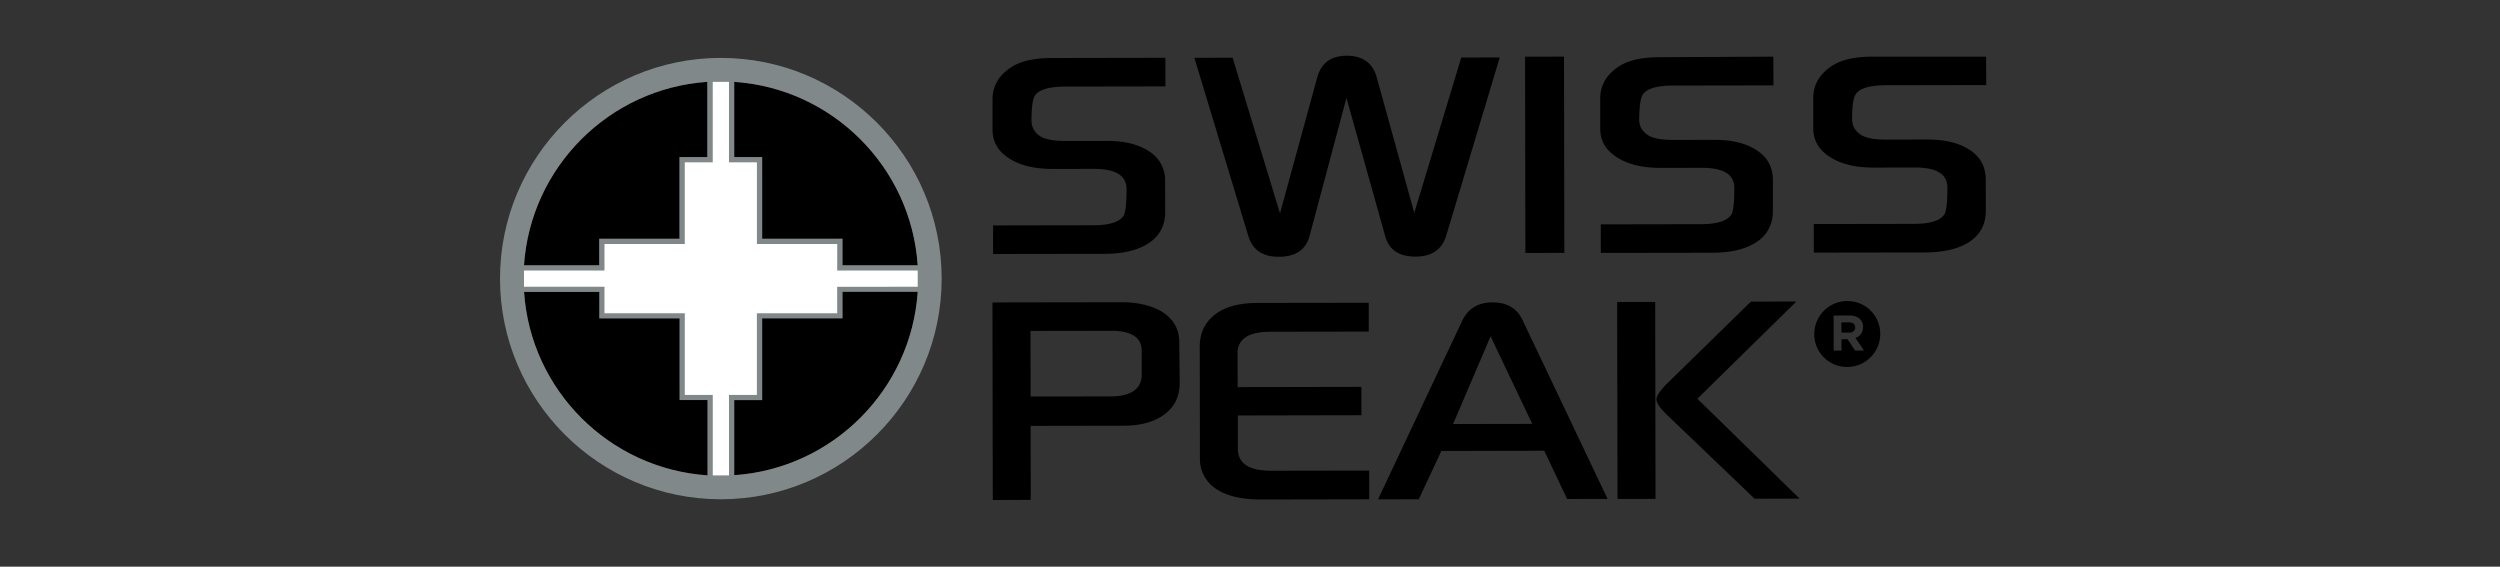
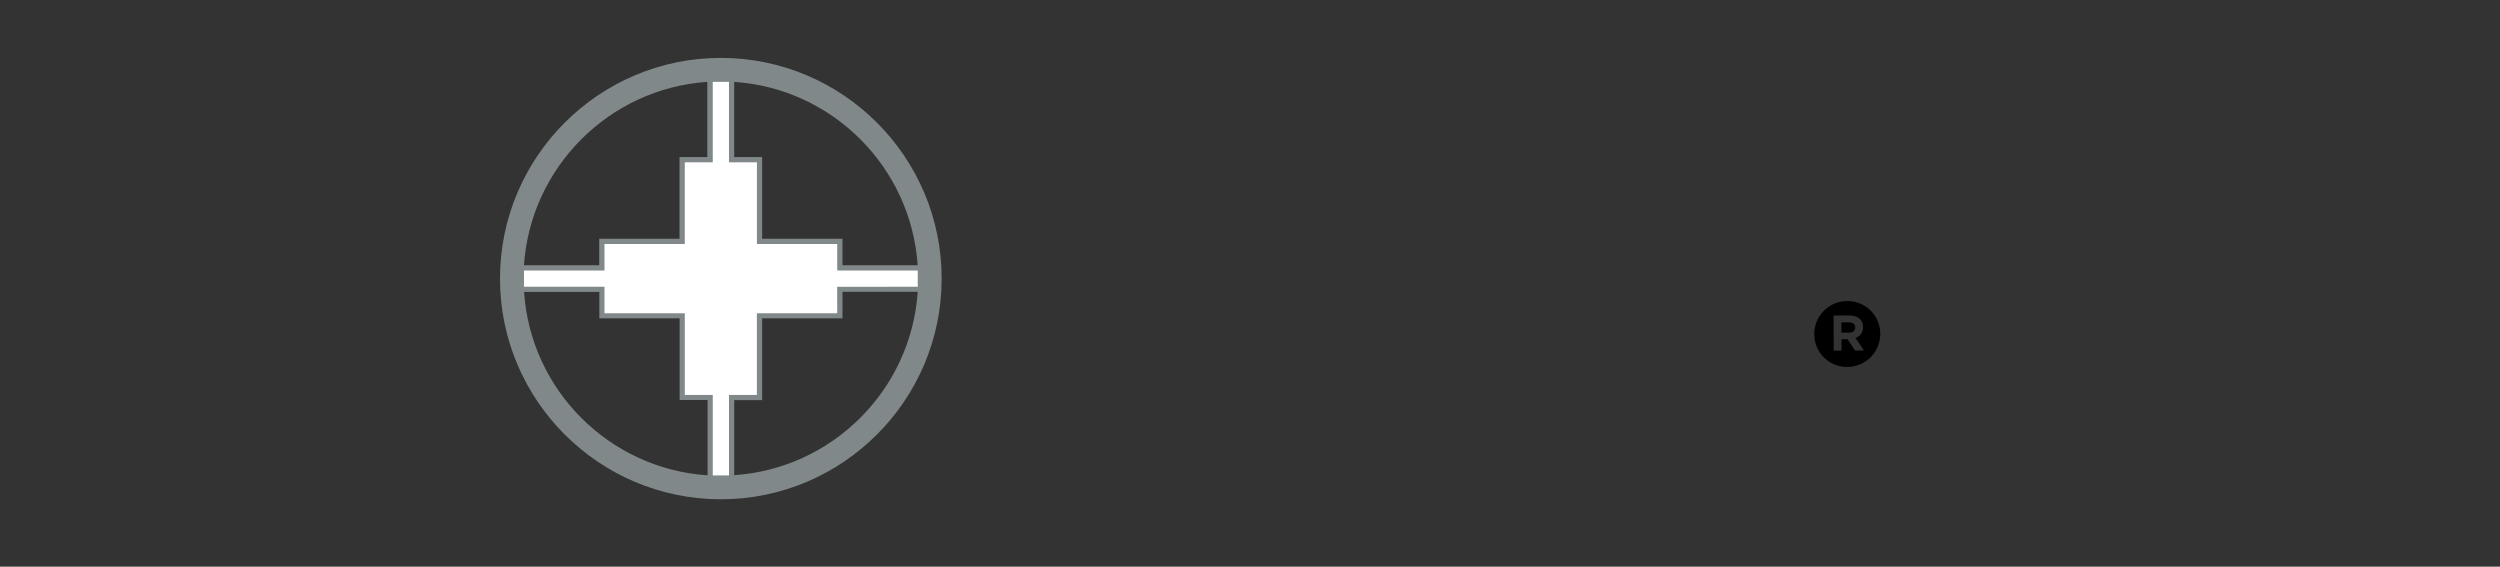
<svg xmlns="http://www.w3.org/2000/svg" width="150" height="34" fill="none">
  <rect width="100%" height="100%" fill="#333333" stroke="none" />
  <g fill="#000">
    <path fill-rule="evenodd" d="M112.815 20.033c-.001-1.084-.866-1.972-1.976-1.97a1.98 1.98 0 0 0-1.982 1.988 1.96 1.96 0 0 0 1.979 1.965 1.98 1.98 0 0 0 1.979-1.983zm-1.032-.408c0-.442-.325-.697-.826-.697l-.942.004.006 2.104.468-.001v-.68l.362-.004.453.68h.535l-.51-.754c.27-.1.45-.31.453-.653zm-.473.027c.003.18-.128.305-.357.304l-.465.002-.004-.615.45-.003c.23 0 .38.1.376.312z" />
-     <path d="M69.922 5.184l-5.993.01c-.982.003-1.6.186-1.834.545-.14.22-.206.717-.205 1.5 0 .403.188.728.55.953.308.177.803.266 1.495.266l2.477-.004c1.058-.001 1.904.207 2.54.63a2.02 2.02 0 0 1 .954 1.784l.004 1.85c.001.8-.323 1.432-.977 1.864-.647.432-1.532.646-2.662.648l-6.686.01v-1.713l5.992-.01c1-.001 1.615-.198 1.855-.6.107-.207.16-.735.16-1.588-.007-.796-.645-1.197-1.946-1.196l-2.484.003c-1.028.001-1.87-.186-2.53-.582-.717-.425-1.075-1.014-1.08-1.757V5.964C59.55 5.146 59.937 4.5 60.724 4c.547-.343 1.34-.516 2.38-.52l6.818-.012.003 1.713zM89.984 3.45l-3.214 10.7c-.258.828-.87 1.245-1.835 1.246-.992.001-1.6-.407-1.824-1.227l-2.324-8.295-2.218 8.3c-.225.822-.843 1.23-1.84 1.232-.962.002-1.57-.4-1.827-1.238l-3.24-10.7 2.294-.004L76.8 12.8l2.23-8.14c.235-.874.828-1.314 1.774-1.316.96.001 1.568.438 1.8 1.3l2.252 8.13 2.82-9.322 2.297-.004zm3.856-.053l-2.336.004.02 11.775 2.336-.004-.02-11.775zm12.557 1.726l-6 .01c-.985.001-1.595.184-1.833.544-.14.222-.2.717-.215 1.5.004.402.192.725.558.952.307.178.804.268 1.495.267l2.475-.004c1.058 0 1.904.208 2.536.63.643.42.958 1.015.96 1.78v1.85c0 .8-.322 1.43-.97 1.864s-1.54.645-2.662.648l-6.692.01-.001-1.713 5.995-.01c.993-.001 1.612-.2 1.854-.6.105-.204.165-.734.162-1.587-.003-.795-.648-1.197-1.95-1.195l-2.48.003c-1.028.003-1.868-.186-2.528-.58-.717-.426-1.086-1.013-1.087-1.757v-1.82c-.003-.822.4-1.477 1.17-1.962.55-.345 1.346-.52 2.388-.522L106.4 3.4l.007 1.713zm12.768-.02l-5.994.01c-.98.001-1.592.184-1.83.544-.143.222-.215.716-.215 1.5.004.404.192.726.555.952.314.178.806.27 1.498.268l2.48-.005c1.055-.001 1.897.207 2.535.63s.95 1.017.952 1.782l.003 1.85c.001.808-.32 1.43-.968 1.864s-1.544.644-2.672.648l-6.682.01-.001-1.714 6-.01c.995-.002 1.616-.197 1.855-.6.1-.203.166-.733.162-1.587 0-.795-.648-1.197-1.947-1.194l-2.483.004c-1.025.001-1.866-.187-2.53-.582-.72-.425-1.083-1.014-1.087-1.76v-1.83c-.001-.822.4-1.475 1.17-1.962.552-.345 1.345-.52 2.387-.522h6.815l.006 1.713zM70.778 22.996c0 .788-.298 1.407-.9 1.86s-1.424.686-2.47.686l-5.57.01.006 4.44-2.277.008-.02-11.853 7.74-.013c.993-.002 1.808.2 2.438.574.665.428 1.014 1.006 1.03 1.75l.027 2.54zm-2.276-.553L68.5 21.04c-.001-.794-.614-1.194-1.82-1.192l-4.85.007.004 3.935 4.795-.006c1.254 0 1.877-.453 1.877-1.34zm13.195 2.47l-7.426.015.001 1.998c0 .88.662 1.318 1.998 1.318l5.88-.01.003 1.723-6.504.013c-1.118 0-1.997-.198-2.62-.597a2.14 2.14 0 0 1-1.034-1.903l-.01-6.653c-.005-.82.3-1.46.9-1.933s1.455-.704 2.53-.707l6.708-.01v1.728l-5.907.01c-1.306.002-1.964.435-1.964 1.3l.007 2.022 7.425-.014.004 1.7zm14.765 5.022l-2.435.004-1.37-2.895-6.177.014-1.355 2.898-2.443.004 5.066-10.747c.346-.7.94-1.07 1.806-1.07s1.47.355 1.8 1.064l5.1 10.728zm-4.527-4.502l-2.5-5.254-2.25 5.262 4.74-.008zm7.395 4.5l-2.278.004-.024-11.816h2.283l.02 11.815zm8.64-.017l-2.692.008-5.193-4.97c-.463-.435-.697-.76-.696-1 0-.206.22-.526.668-.972l5-4.887 2.724-.002-5.938 5.83 6.118 5.98zM45.732 14.323h4.82v1.6h4.514C54.67 10.025 49.948 5.307 44.058 4.91v4.512h1.676v4.9zm-14.292 1.6h4.514v-1.6h4.817v-4.9h1.678v-4.51c-5.892.397-10.613 5.116-11 11.002zm9.33 3.187h-4.817v-1.592H31.44a11.85 11.85 0 0 0 11 11.002v-4.512h-1.67V19.1zm9.78-1.582V19.1h-4.82V24h-1.676v4.512c5.9-.397 10.613-5.114 11.008-11.002H50.55v-.001z" />
  </g>
  <path d="M43.25 3.474C35.944 3.474 30 9.415 30 16.716s5.944 13.24 13.25 13.24 13.25-5.94 13.25-13.24S50.557 3.474 43.25 3.474zm-.804 25.046c-5.89-.397-10.612-5.114-11-11.002h4.515V19.1h4.817v4.9h1.678v4.51zm0-19.096H40.77v4.9h-4.817v1.59h-4.515c.398-5.886 5.118-10.605 11-11.002v4.512zm1.607 19.096v-4.512h1.676V19.1h4.82v-1.592h4.514c-.395 5.887-5.118 10.605-11.008 11.002zm6.495-12.606v-1.59h-4.82v-4.9h-1.676V4.912c5.9.397 10.613 5.116 11.008 11.002H50.55z" fill="#818889" />
  <path d="M41.087 18.794h-4.818v-1.59h-4.83v-.974h4.83v-1.59h4.818v-4.9h1.678V4.913h.974V9.74h1.676v4.9l4.818-.001v1.592h4.83v.974l-4.833.002.002 1.59h-4.82v4.9H43.74v4.827h-.974v-4.827h-1.678v-4.9z" fill="#fff" />
</svg>